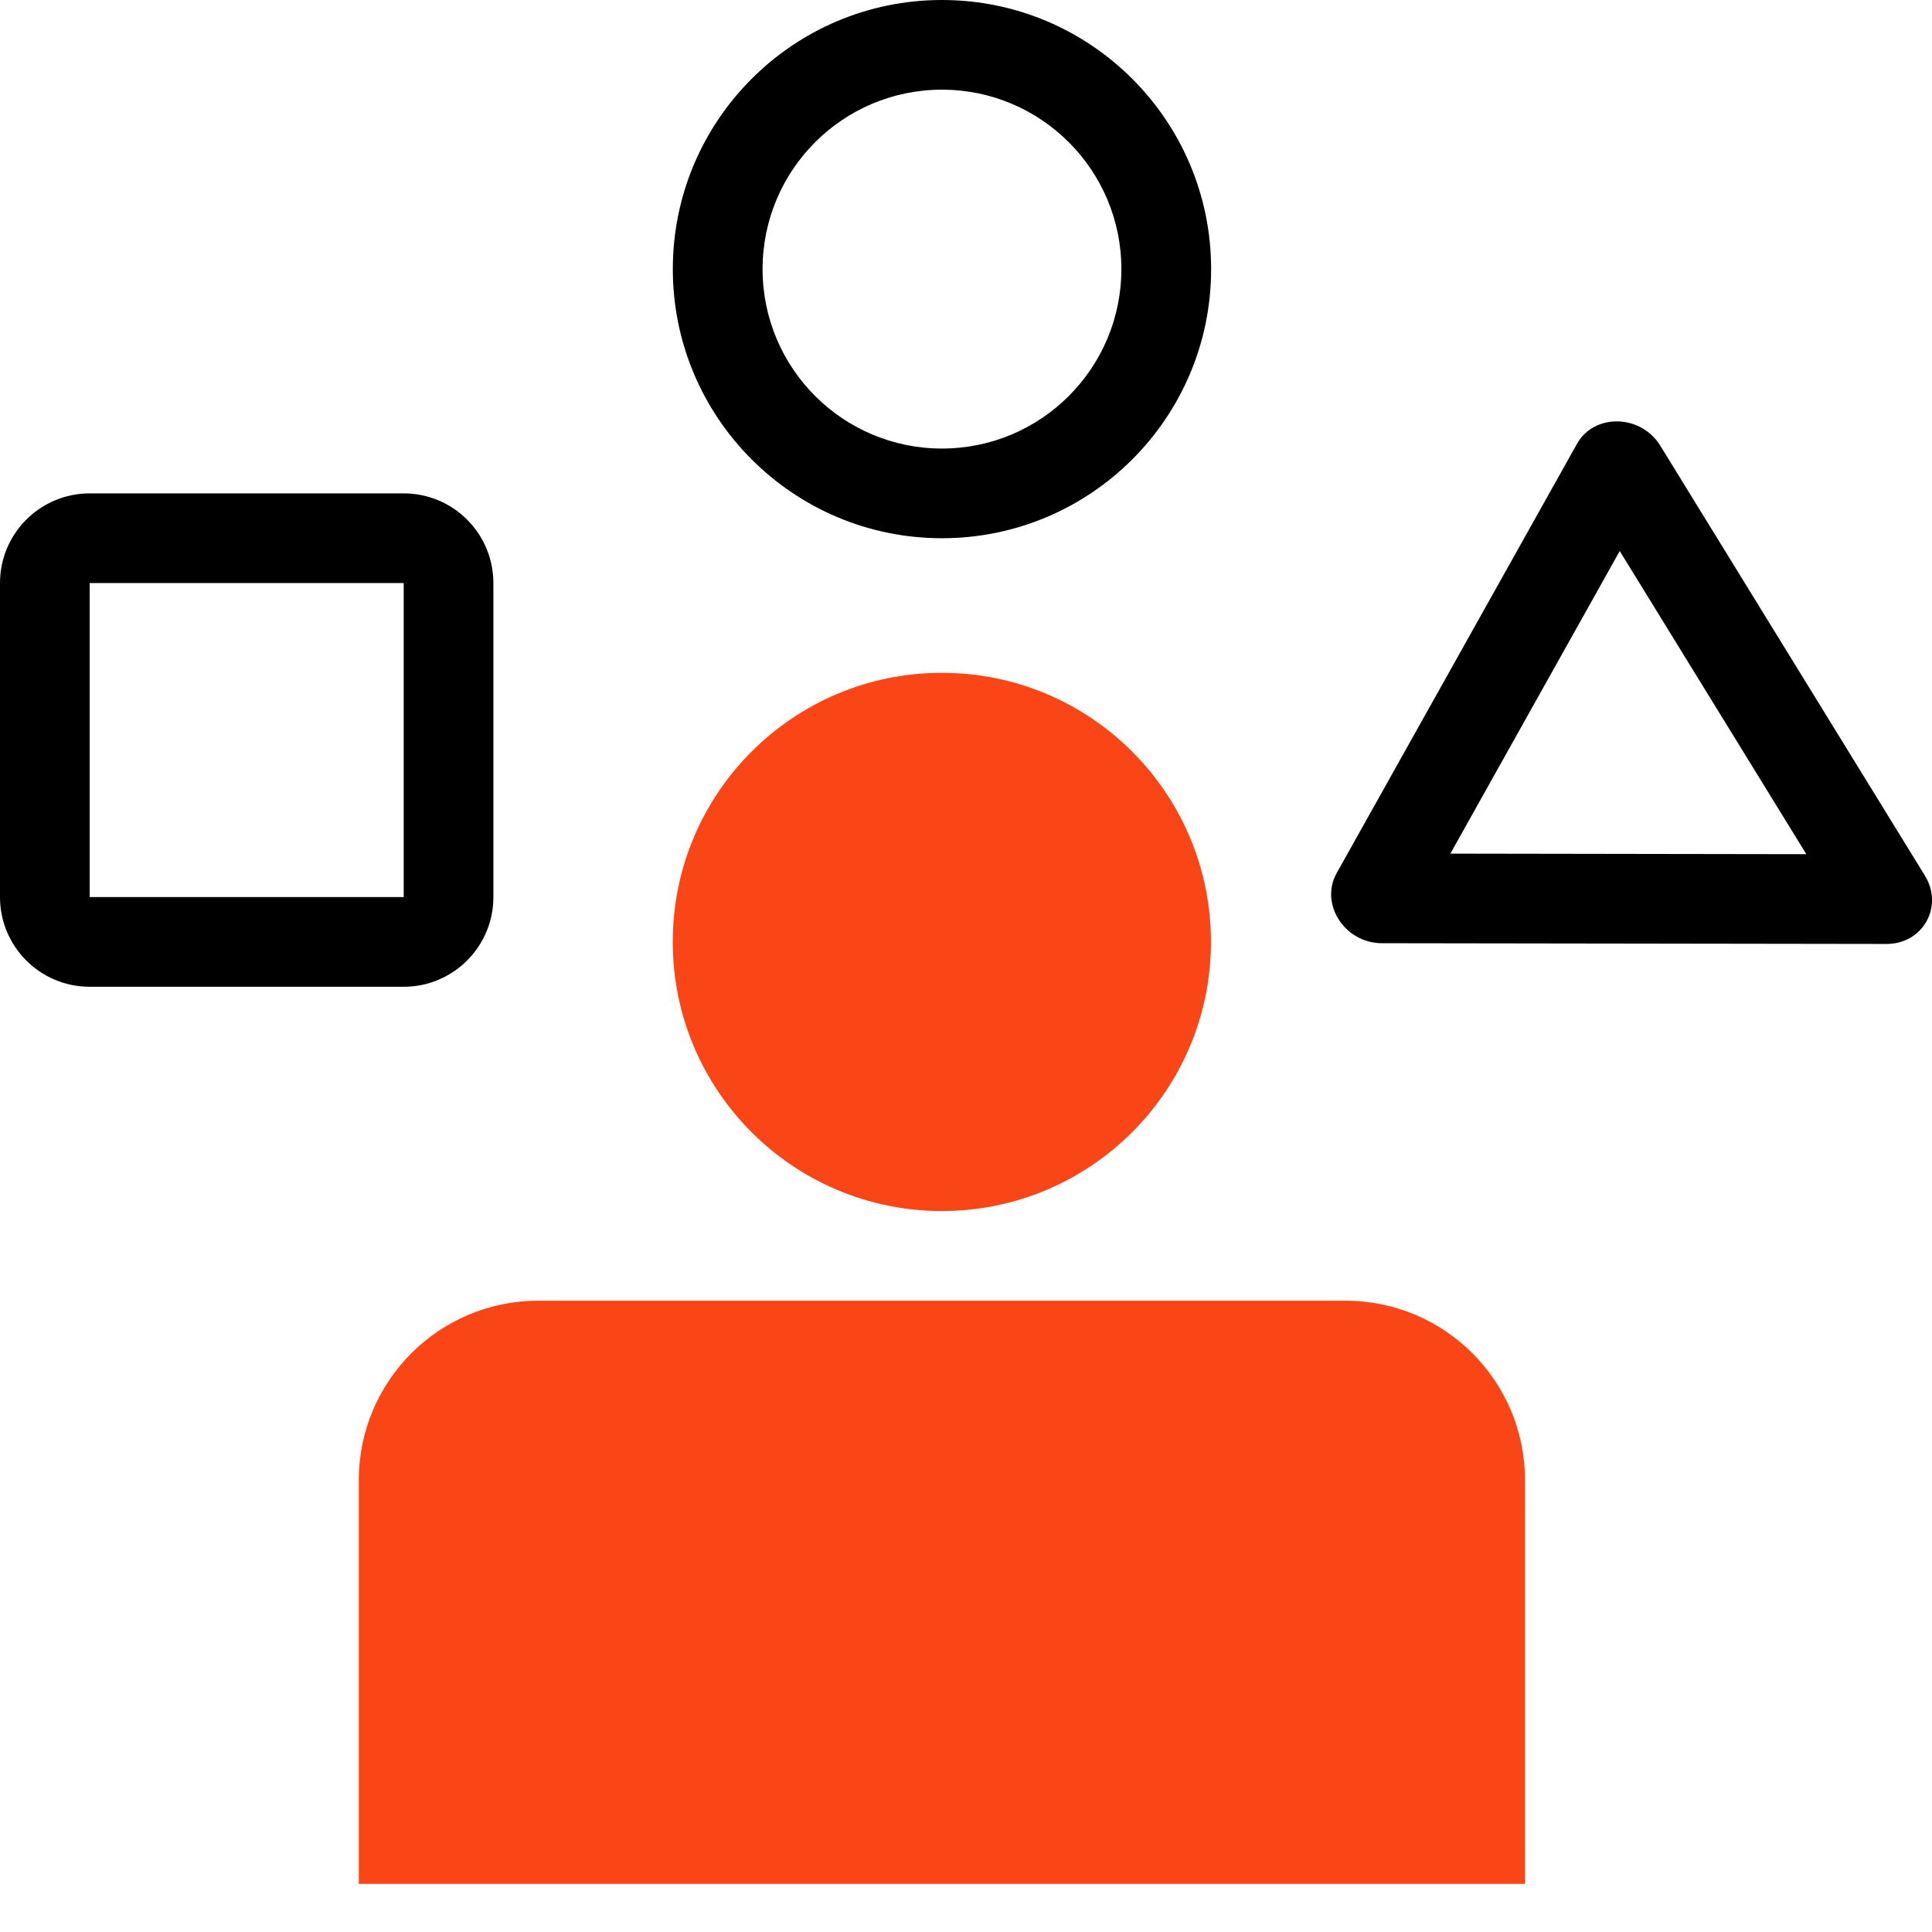
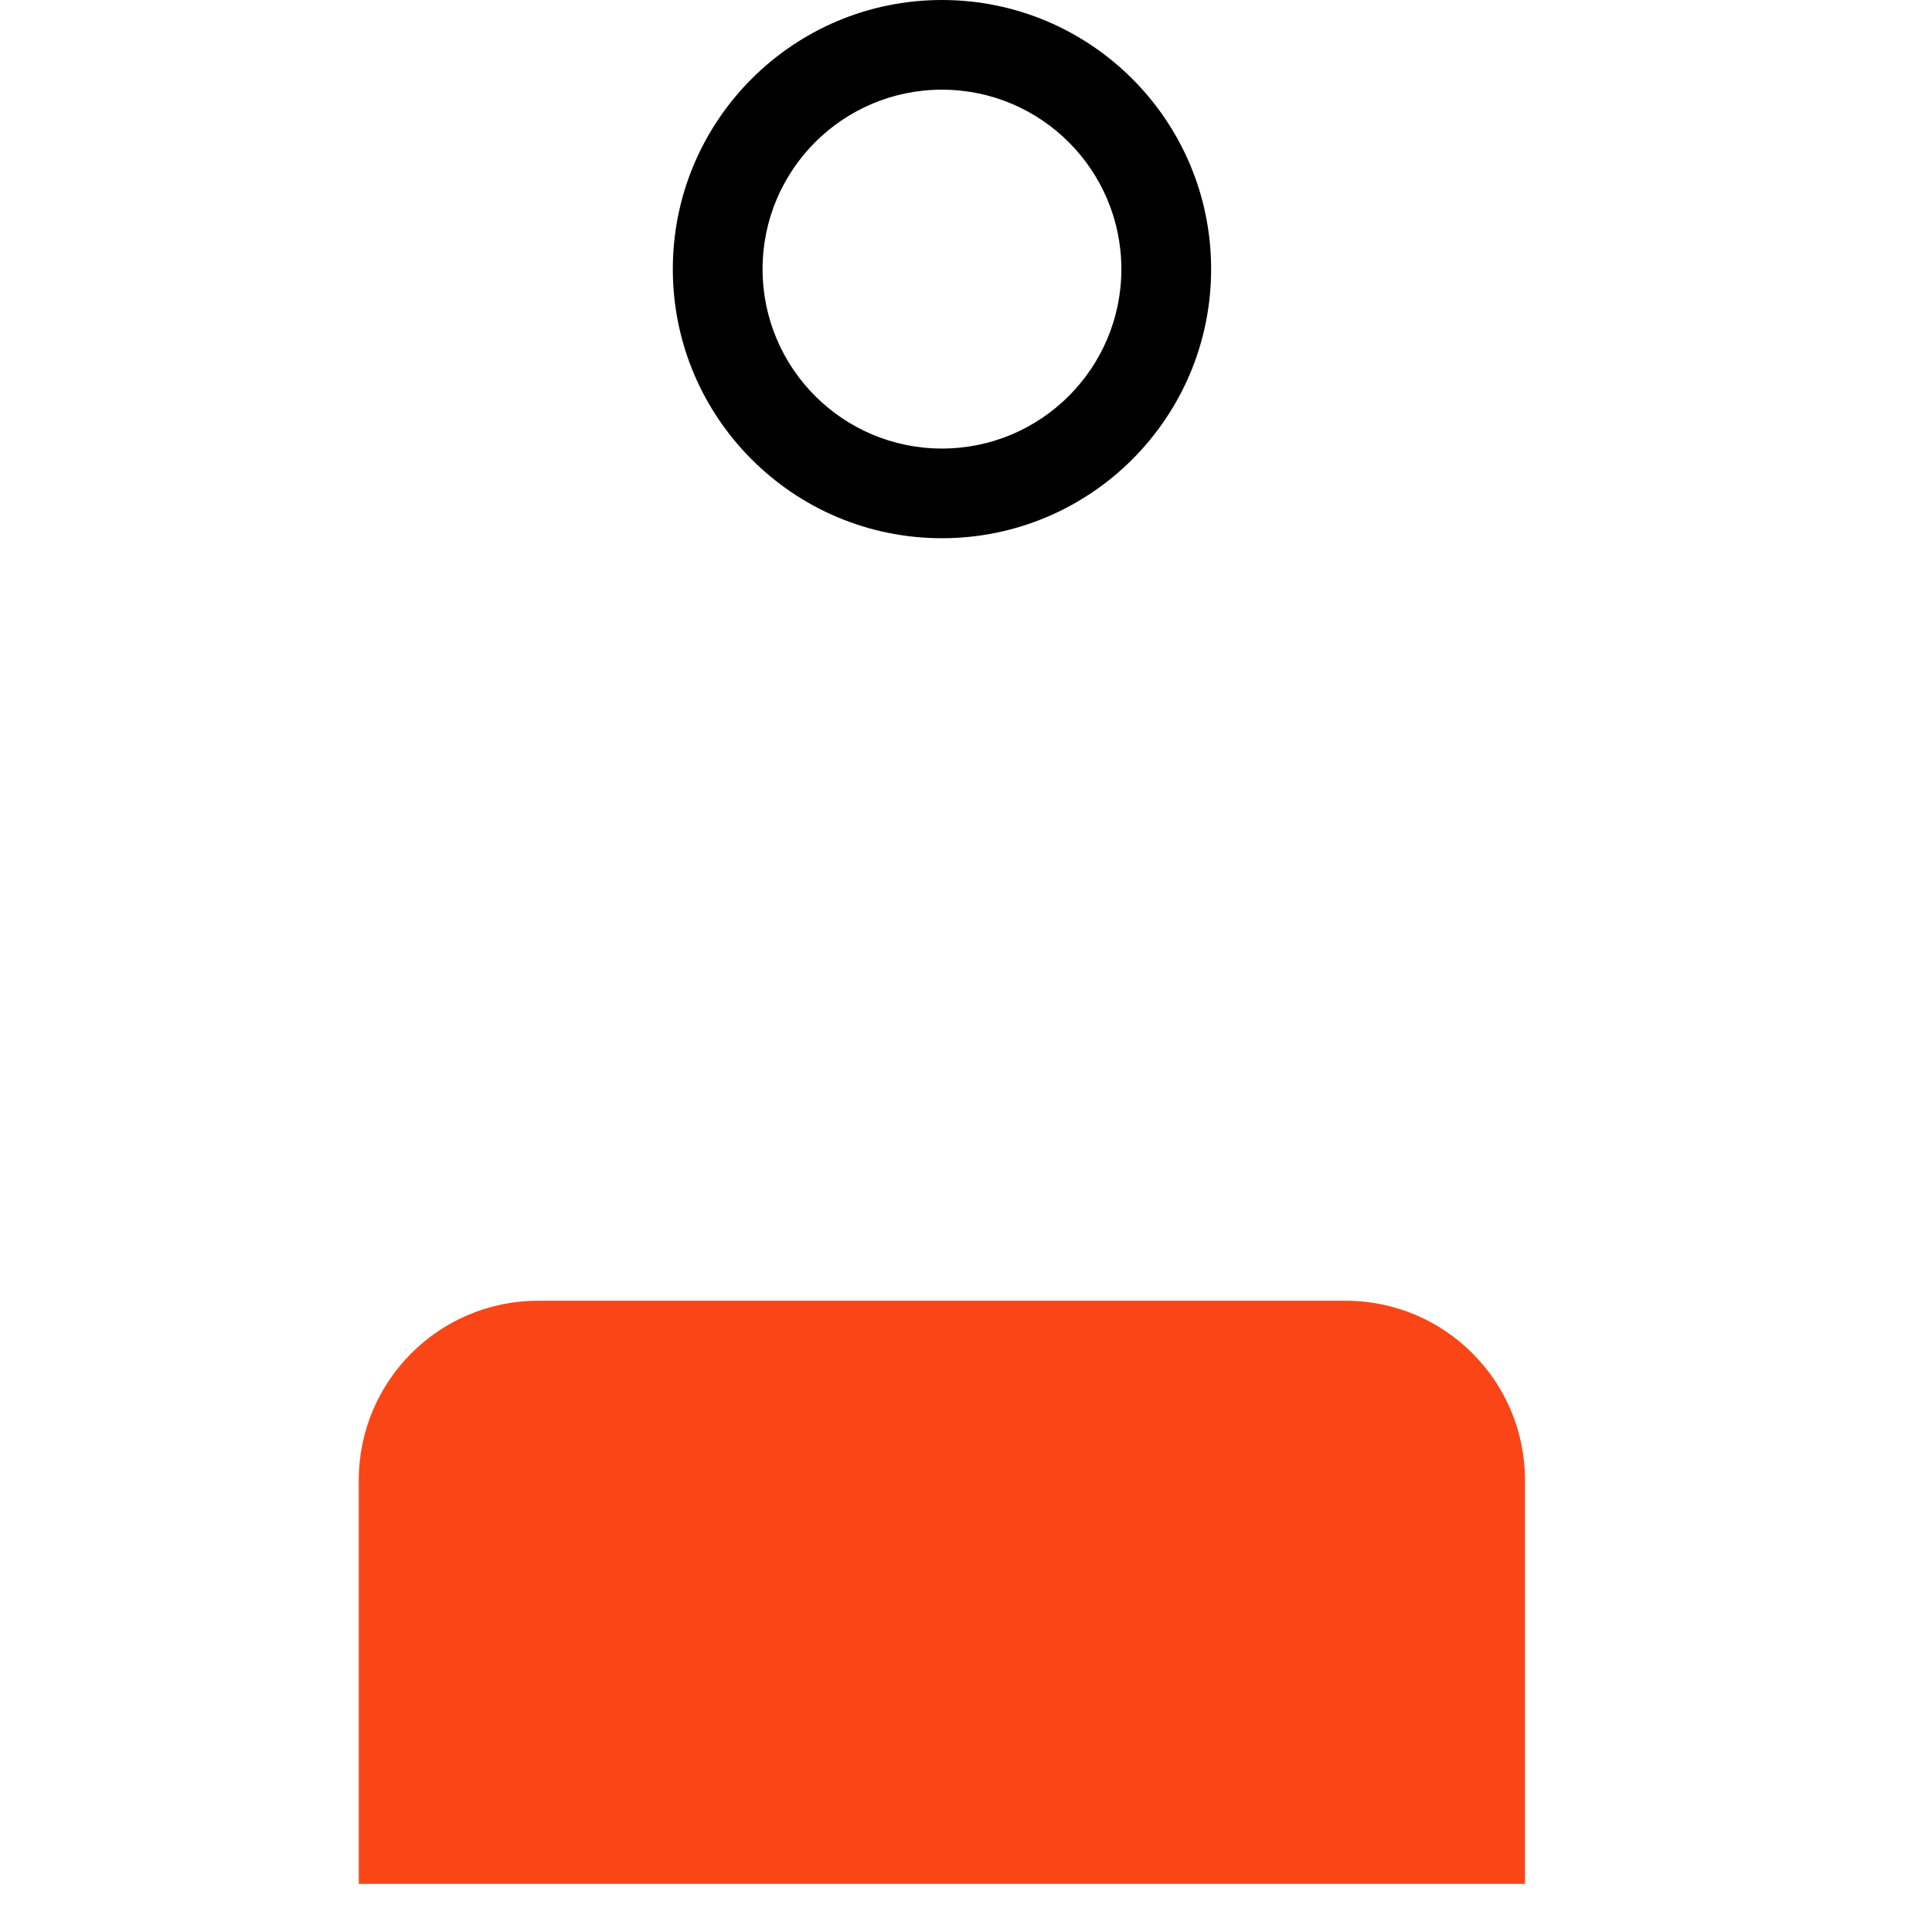
<svg xmlns="http://www.w3.org/2000/svg" fill="none" viewBox="0 0 24 24" height="24" width="24">
-   <path fill="#FA4616" d="M11.7 15.044C13.547 15.044 15.043 13.547 15.043 11.701C15.043 9.854 13.547 8.358 11.7 8.358C9.854 8.358 8.357 9.854 8.357 11.701C8.357 13.547 9.854 15.044 11.7 15.044Z" />
  <path fill="#FA4616" d="M6.686 16.158C5.455 16.158 4.457 17.156 4.457 18.387V23.402H18.944V18.387C18.944 17.156 17.946 16.158 16.715 16.158H6.686Z" />
-   <path fill="black" d="M1.114 7.243L5.015 7.243L5.015 11.144L1.114 11.144L1.114 7.243ZM5.015 6.129C5.63 6.129 6.129 6.628 6.129 7.243L6.129 11.144C6.129 11.759 5.63 12.258 5.015 12.258L1.114 12.258C0.499 12.258 -9.96436e-05 11.759 -9.96974e-05 11.144L-0 7.243C-0 6.628 0.499 6.129 1.114 6.129L5.015 6.129Z" clip-rule="evenodd" fill-rule="evenodd" />
-   <path fill="black" d="M22.439 10.611L20.121 6.845L18.017 10.604L22.439 10.611ZM23.435 11.726C23.887 11.727 24.148 11.261 23.911 10.876L20.625 5.537C20.383 5.144 19.803 5.131 19.589 5.515L16.605 10.845C16.39 11.229 16.704 11.716 17.166 11.717L23.435 11.726Z" clip-rule="evenodd" fill-rule="evenodd" />
  <path fill="black" d="M11.701 5.572C12.932 5.572 13.93 4.574 13.93 3.343C13.93 2.112 12.932 1.114 11.701 1.114C10.471 1.114 9.473 2.112 9.473 3.343C9.473 4.574 10.471 5.572 11.701 5.572ZM11.701 6.686C13.548 6.686 15.045 5.189 15.045 3.343C15.045 1.497 13.548 0 11.701 0C9.855 0 8.358 1.497 8.358 3.343C8.358 5.189 9.855 6.686 11.701 6.686Z" clip-rule="evenodd" fill-rule="evenodd" />
</svg>